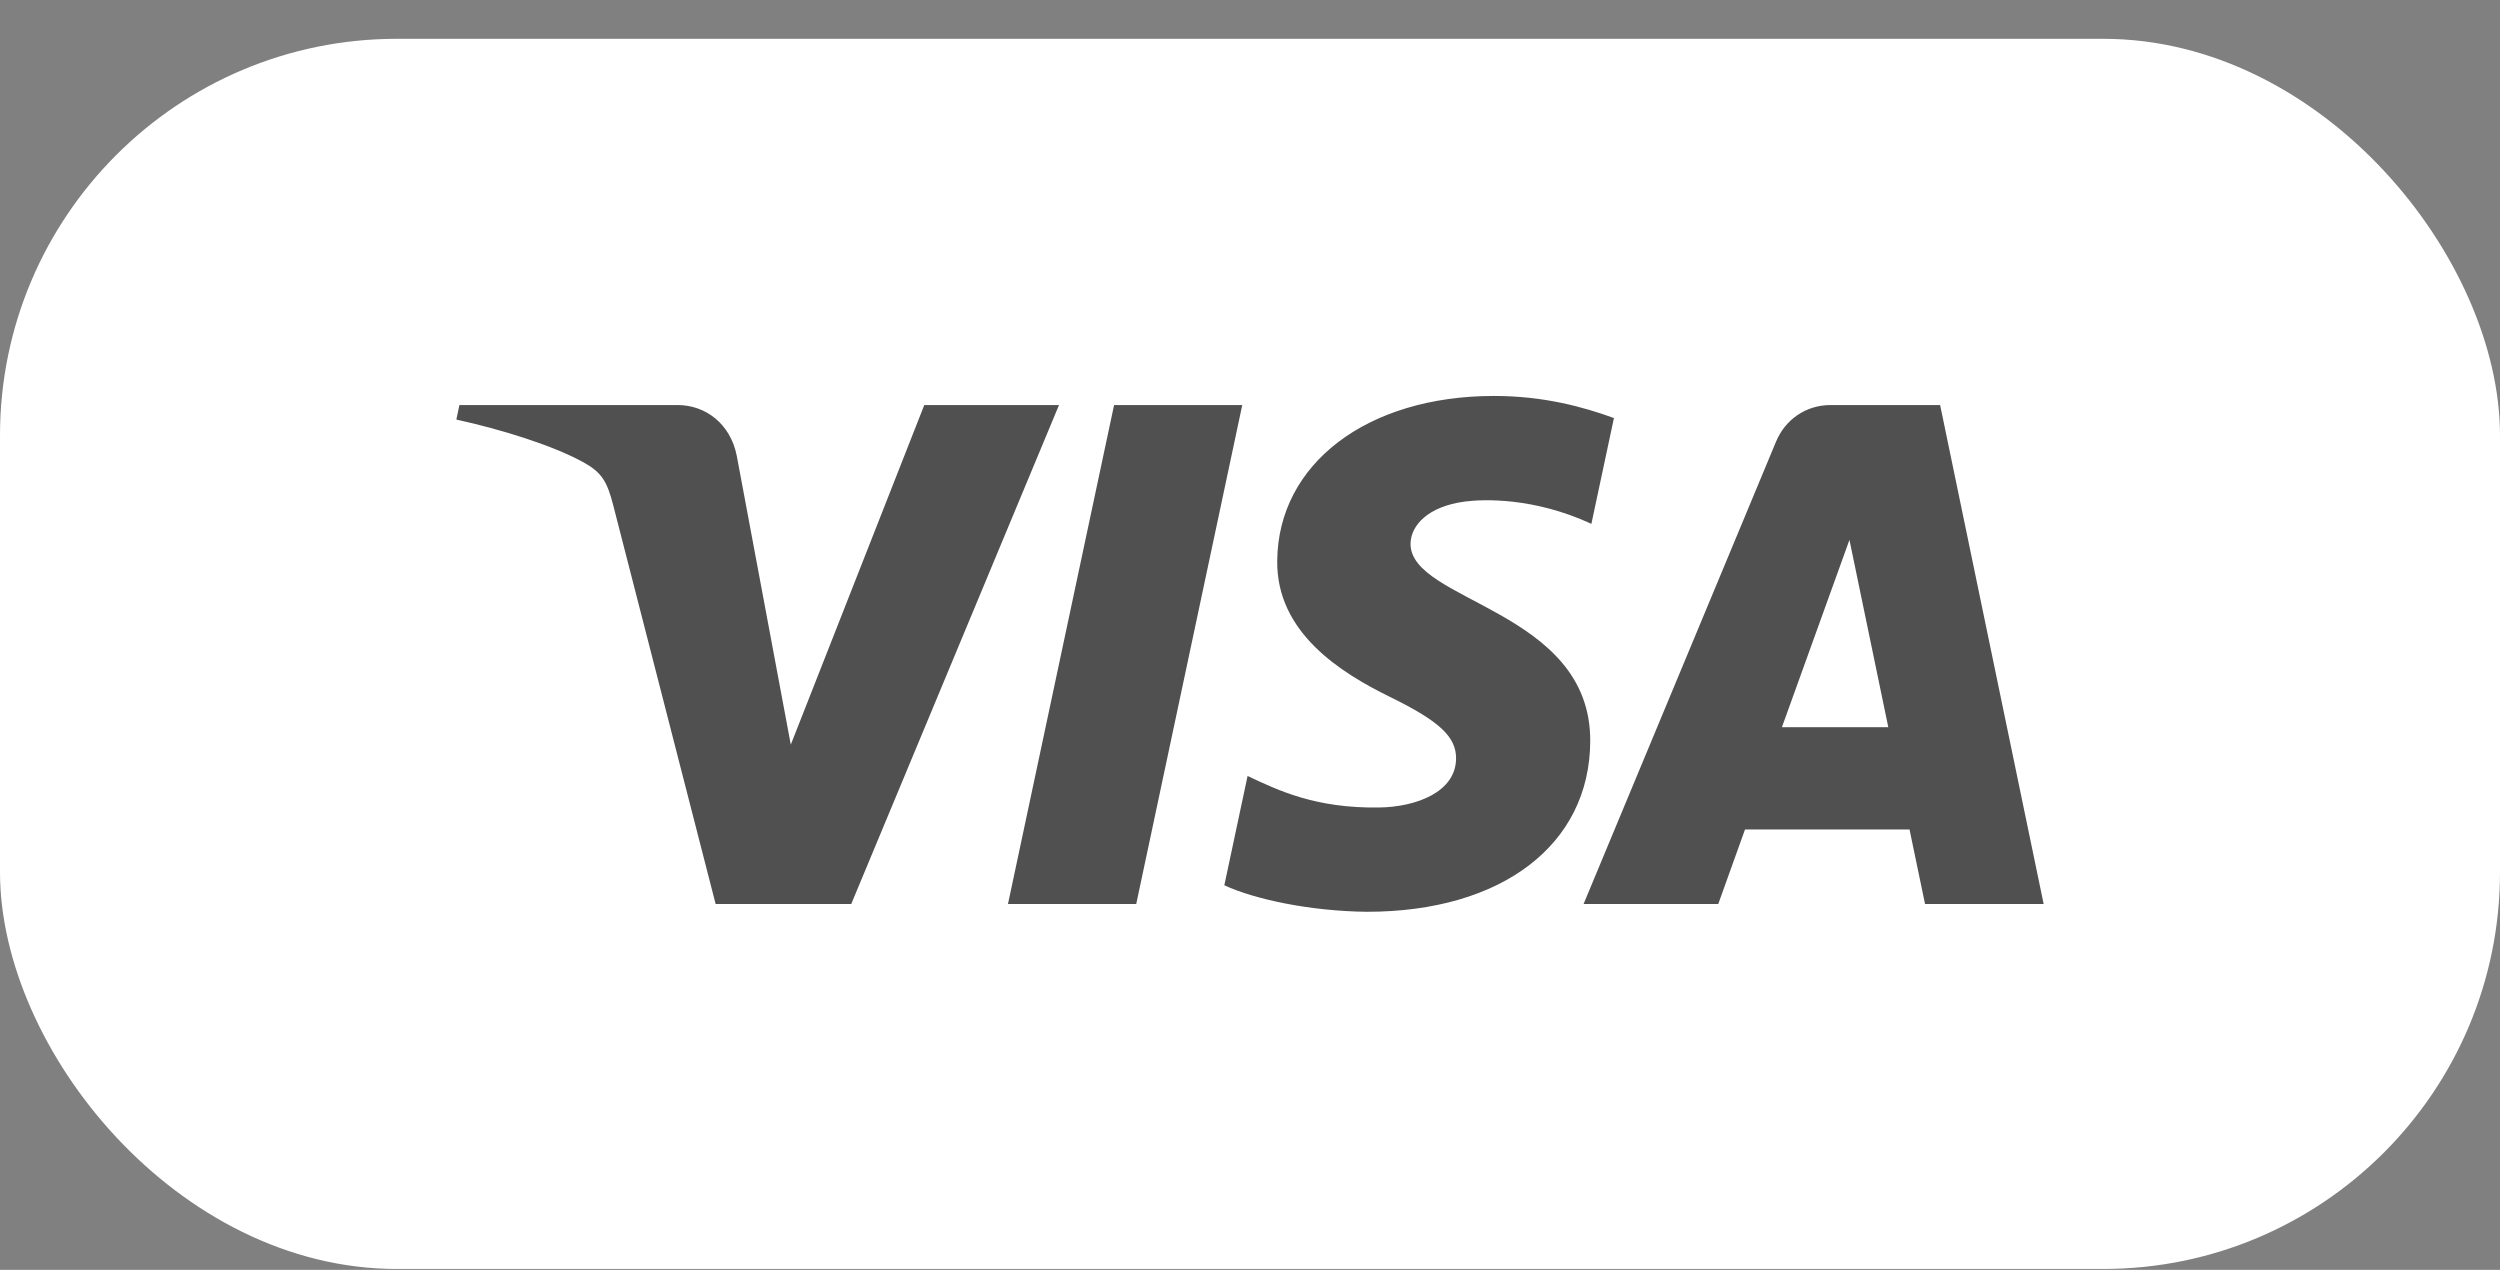
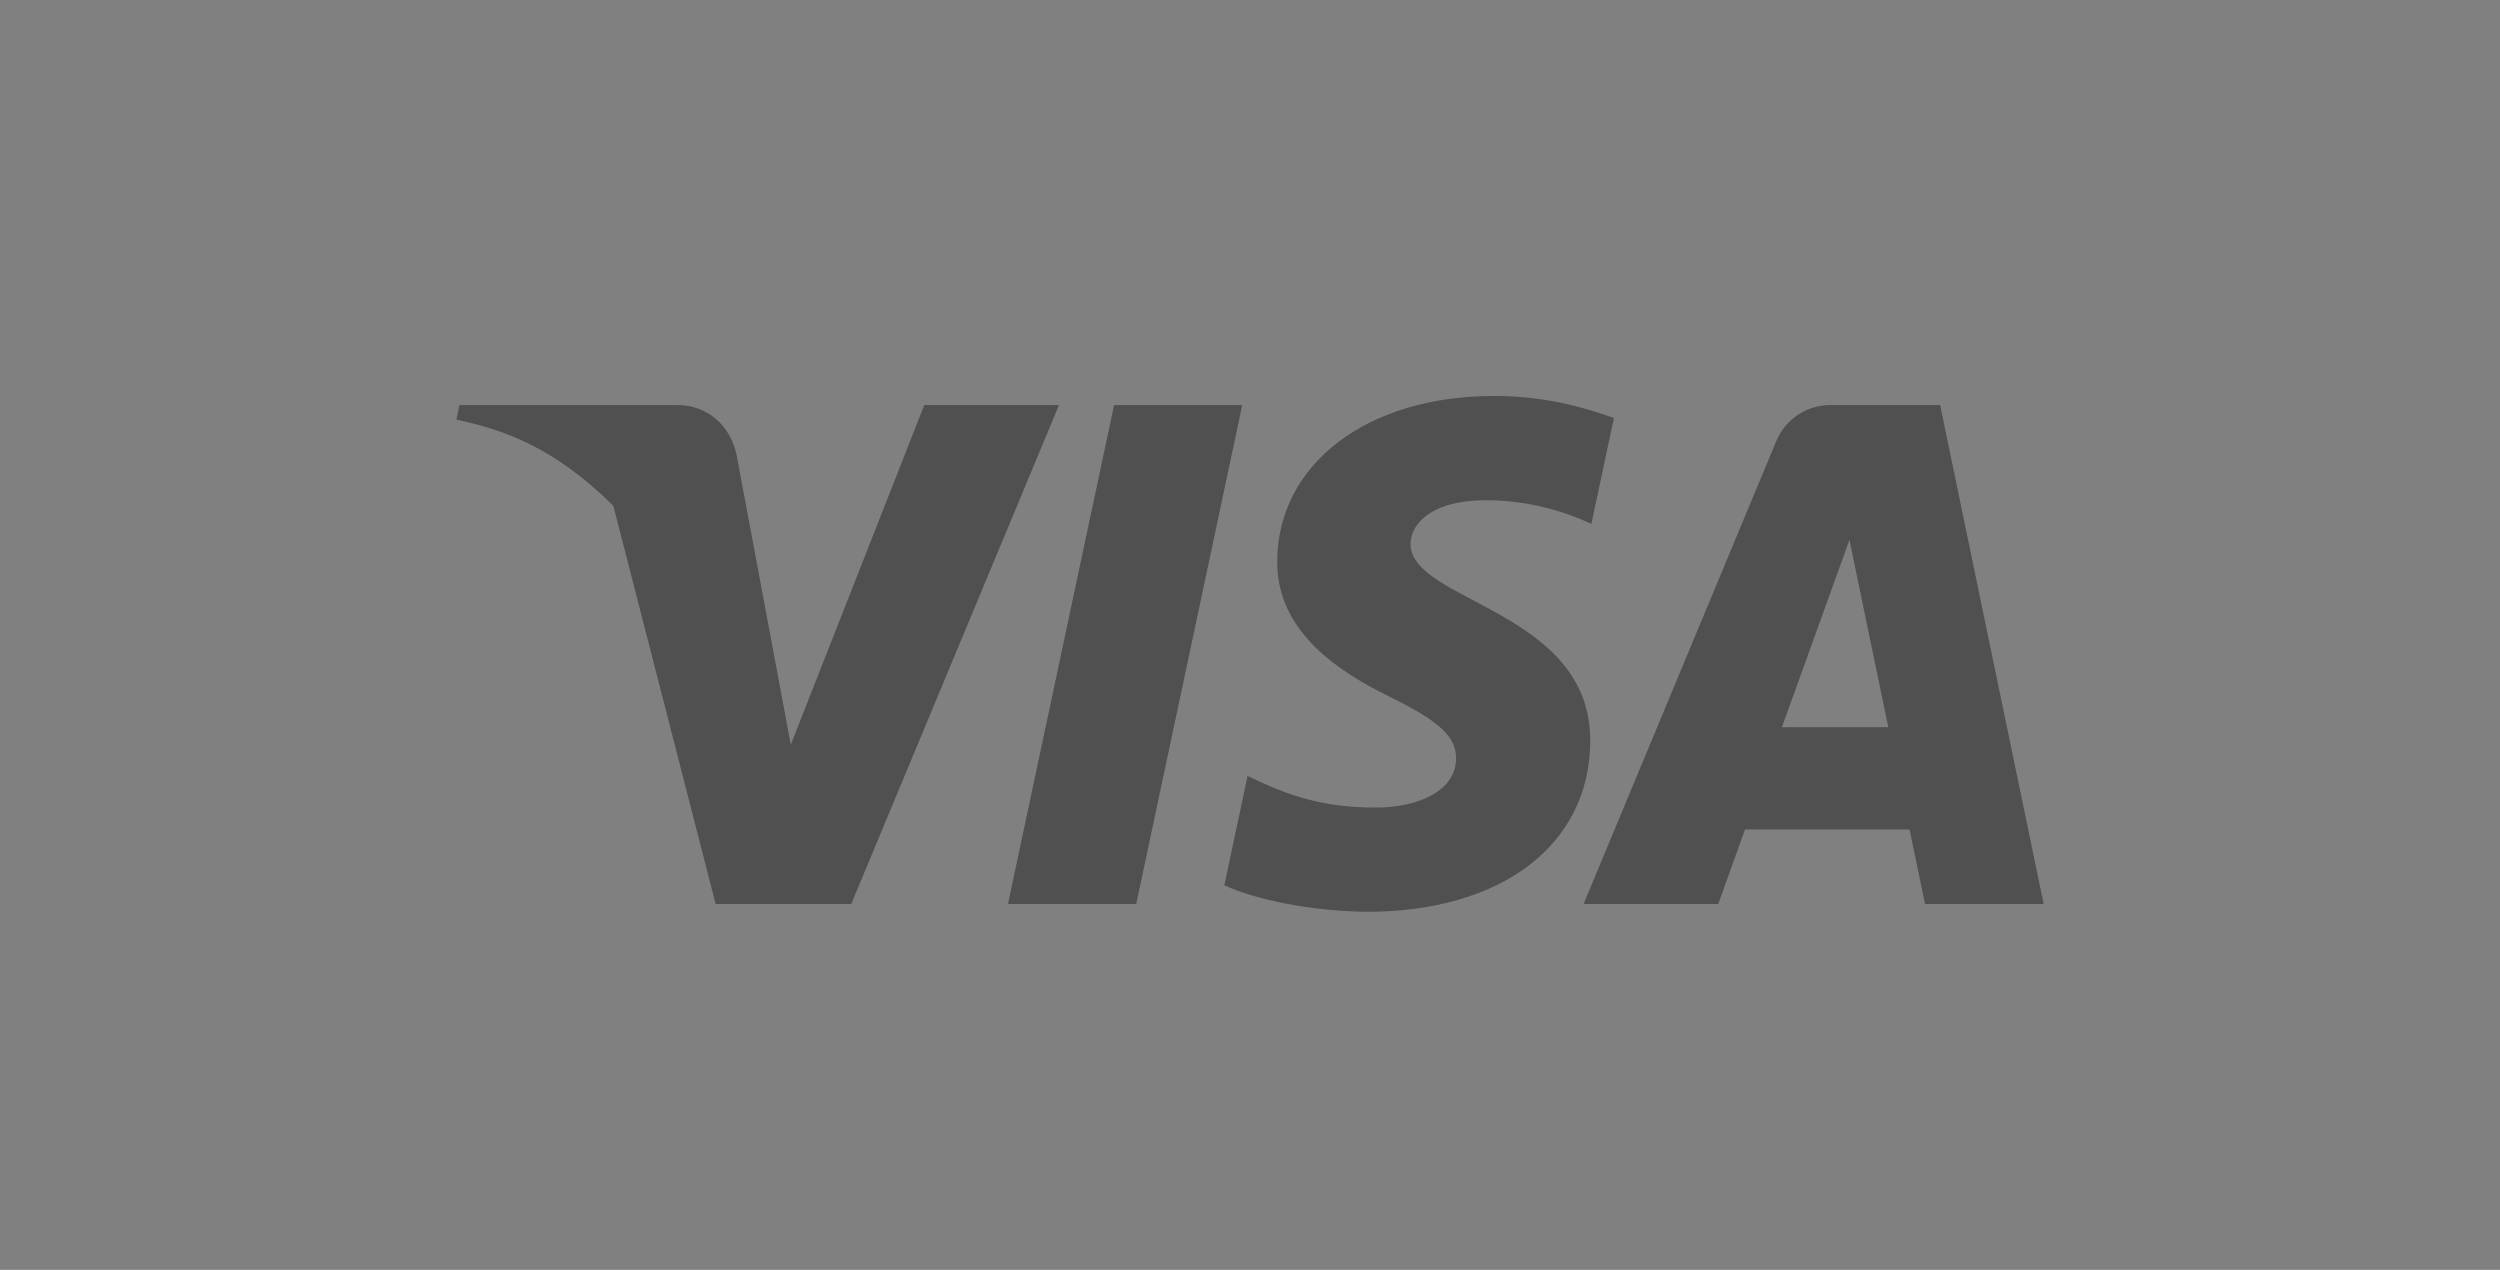
<svg xmlns="http://www.w3.org/2000/svg" width="63" height="32" viewBox="0 0 63 32" fill="none">
  <rect x="0" y="0" width="63" height="32" fill="#808080" stroke="none" />
-   <rect y="0.978" width="63" height="31" rx="10" fill="white" />
-   <path d="M26.687 10.207L21.451 22.781H18.034L15.457 12.747C15.3 12.129 15.164 11.902 14.688 11.642C13.912 11.218 12.629 10.82 11.5 10.573L11.577 10.207H17.076C17.777 10.207 18.408 10.677 18.567 11.489L19.928 18.765L23.292 10.207H26.687V10.207ZM40.074 18.676C40.088 15.357 35.514 15.174 35.546 13.692C35.556 13.241 35.983 12.761 36.917 12.639C37.38 12.578 38.656 12.531 40.103 13.201L40.671 10.535C39.893 10.251 38.893 9.978 37.648 9.978C34.453 9.978 32.205 11.687 32.186 14.134C32.165 15.944 33.791 16.954 35.015 17.556C36.275 18.172 36.698 18.567 36.693 19.118C36.684 19.962 35.688 20.334 34.757 20.349C33.133 20.374 32.19 19.906 31.439 19.555L30.853 22.309C31.608 22.658 33.002 22.962 34.447 22.977C37.843 22.977 40.064 21.29 40.074 18.676ZM48.511 22.781H51.5L48.891 10.207H46.132C45.511 10.207 44.988 10.571 44.756 11.13L39.906 22.781H43.3L43.974 20.903H48.12L48.511 22.781ZM44.904 18.326L46.606 13.605L47.585 18.326H44.904ZM31.305 10.207L28.633 22.781H25.401L28.075 10.207H31.305Z" fill="#505050" />
+   <path d="M26.687 10.207L21.451 22.781H18.034L15.457 12.747C13.912 11.218 12.629 10.82 11.5 10.573L11.577 10.207H17.076C17.777 10.207 18.408 10.677 18.567 11.489L19.928 18.765L23.292 10.207H26.687V10.207ZM40.074 18.676C40.088 15.357 35.514 15.174 35.546 13.692C35.556 13.241 35.983 12.761 36.917 12.639C37.38 12.578 38.656 12.531 40.103 13.201L40.671 10.535C39.893 10.251 38.893 9.978 37.648 9.978C34.453 9.978 32.205 11.687 32.186 14.134C32.165 15.944 33.791 16.954 35.015 17.556C36.275 18.172 36.698 18.567 36.693 19.118C36.684 19.962 35.688 20.334 34.757 20.349C33.133 20.374 32.19 19.906 31.439 19.555L30.853 22.309C31.608 22.658 33.002 22.962 34.447 22.977C37.843 22.977 40.064 21.29 40.074 18.676ZM48.511 22.781H51.5L48.891 10.207H46.132C45.511 10.207 44.988 10.571 44.756 11.13L39.906 22.781H43.3L43.974 20.903H48.12L48.511 22.781ZM44.904 18.326L46.606 13.605L47.585 18.326H44.904ZM31.305 10.207L28.633 22.781H25.401L28.075 10.207H31.305Z" fill="#505050" />
</svg>